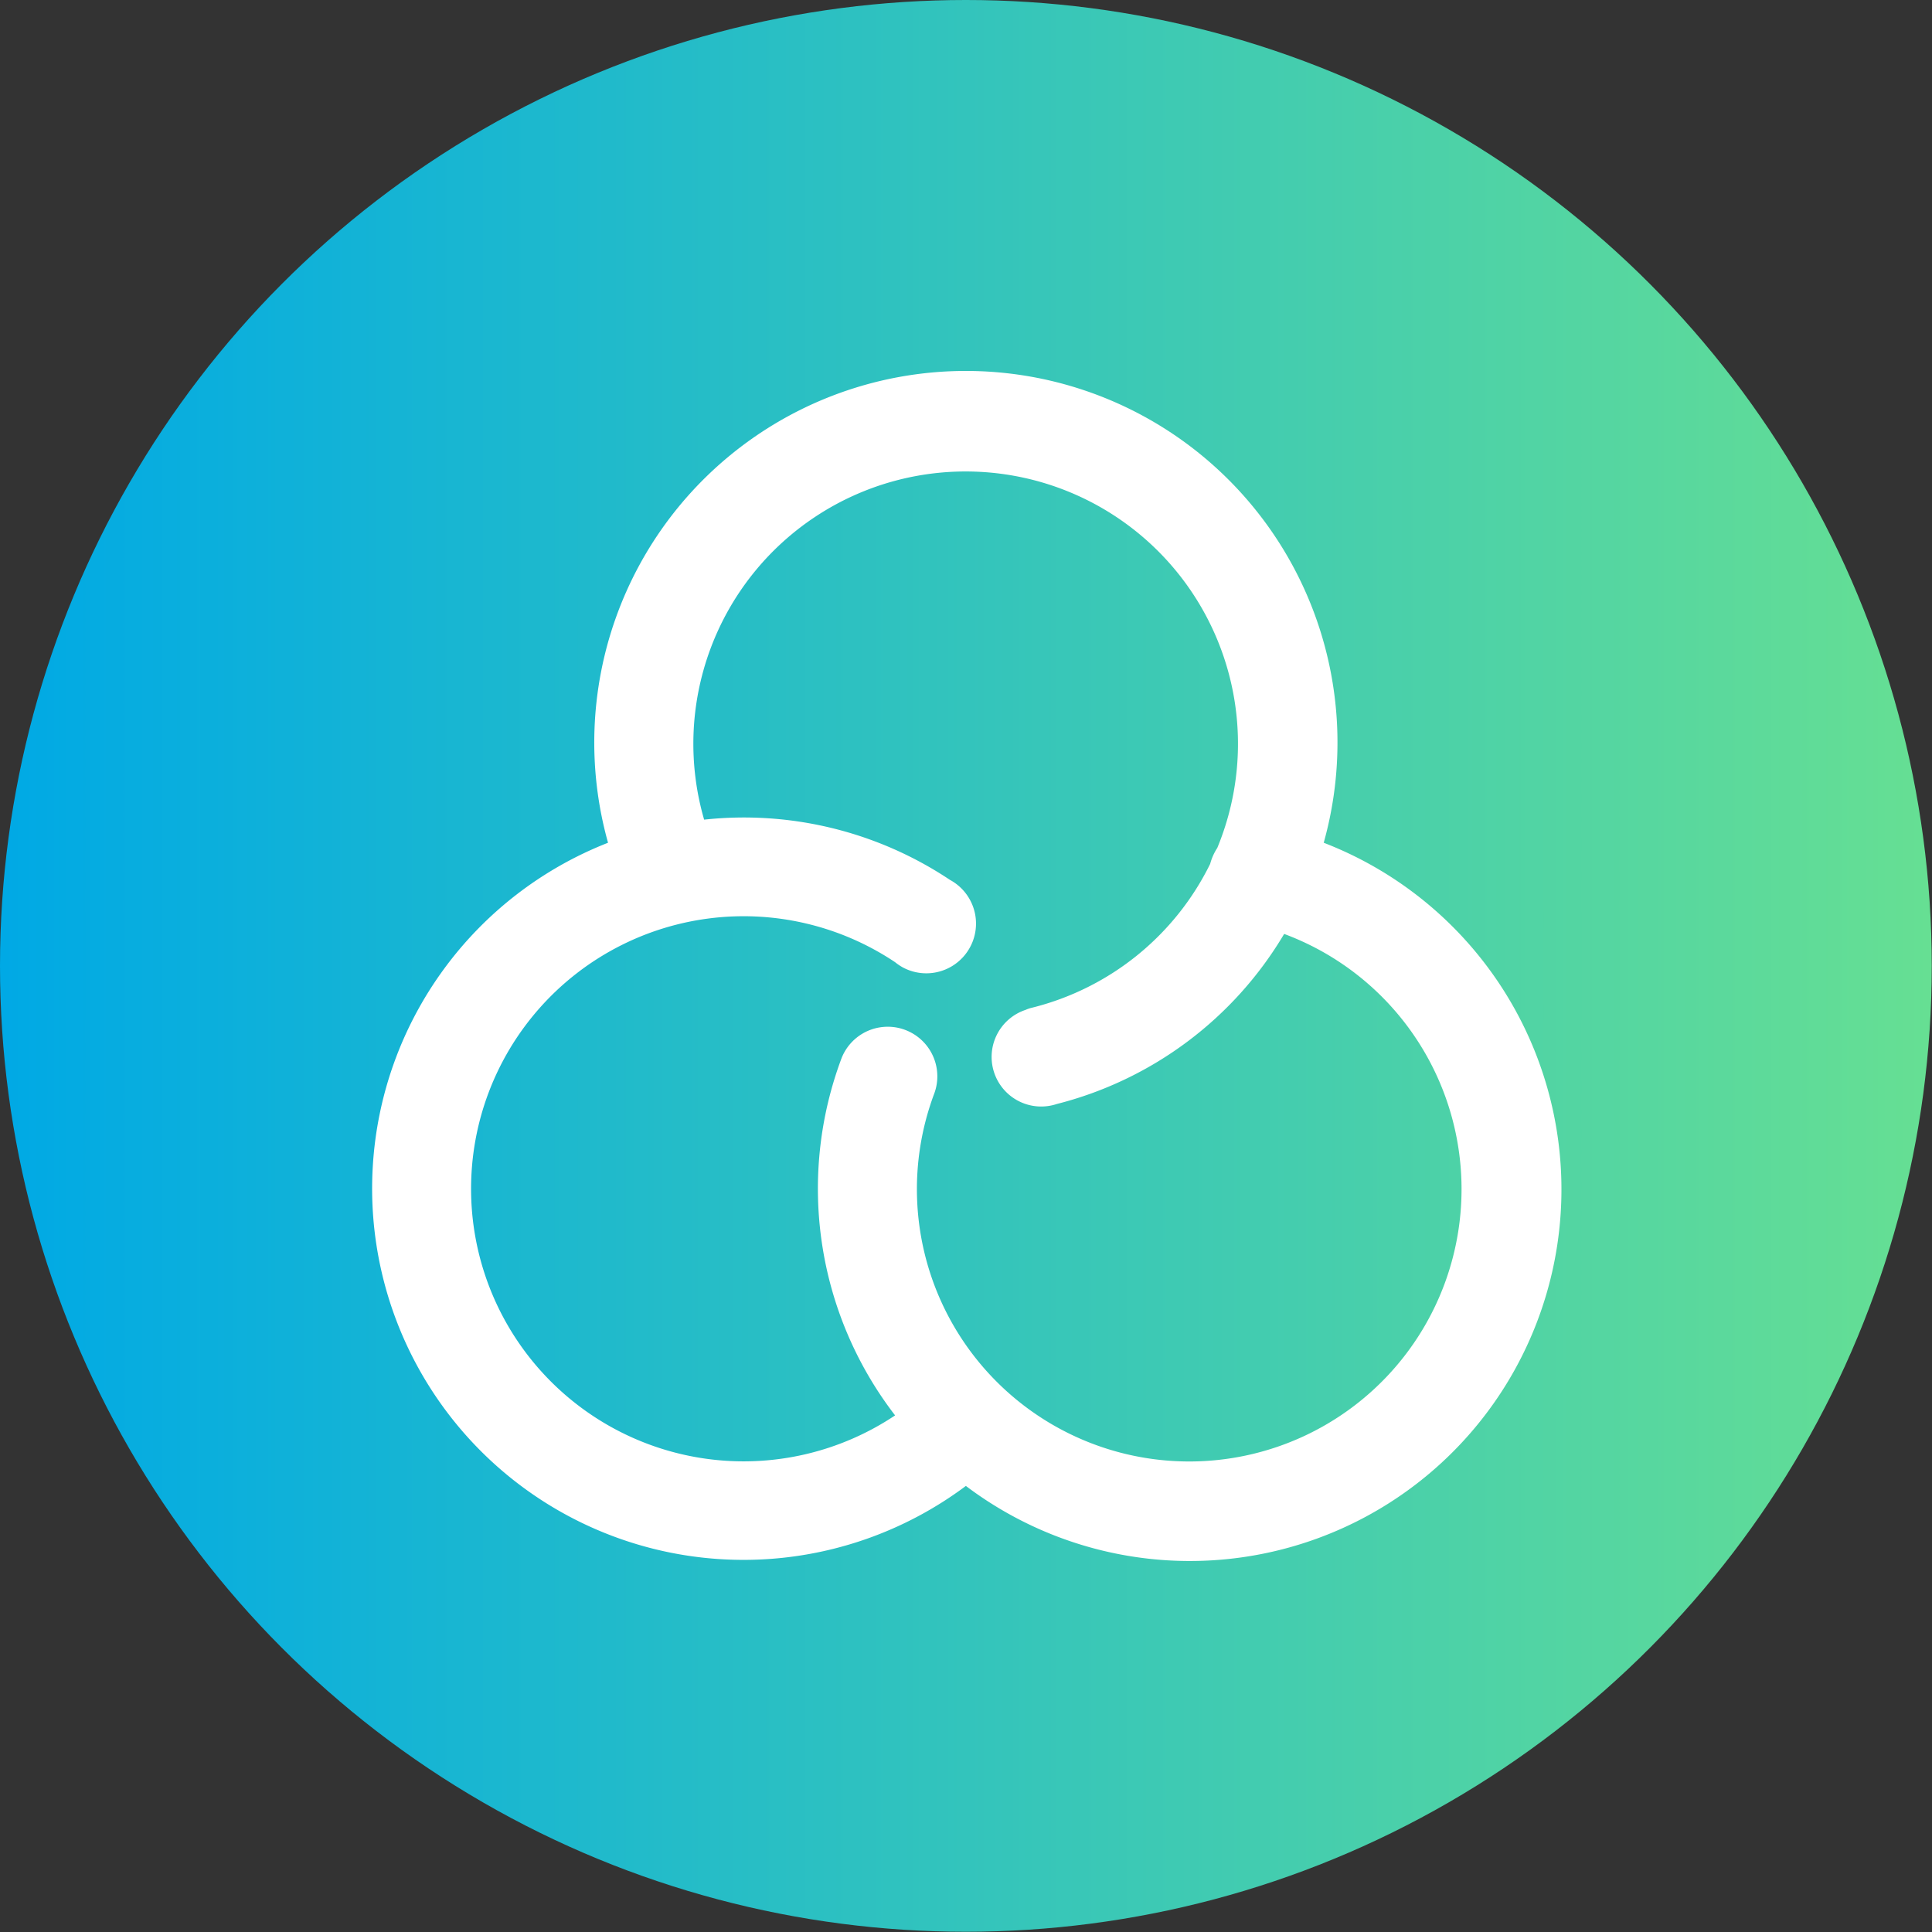
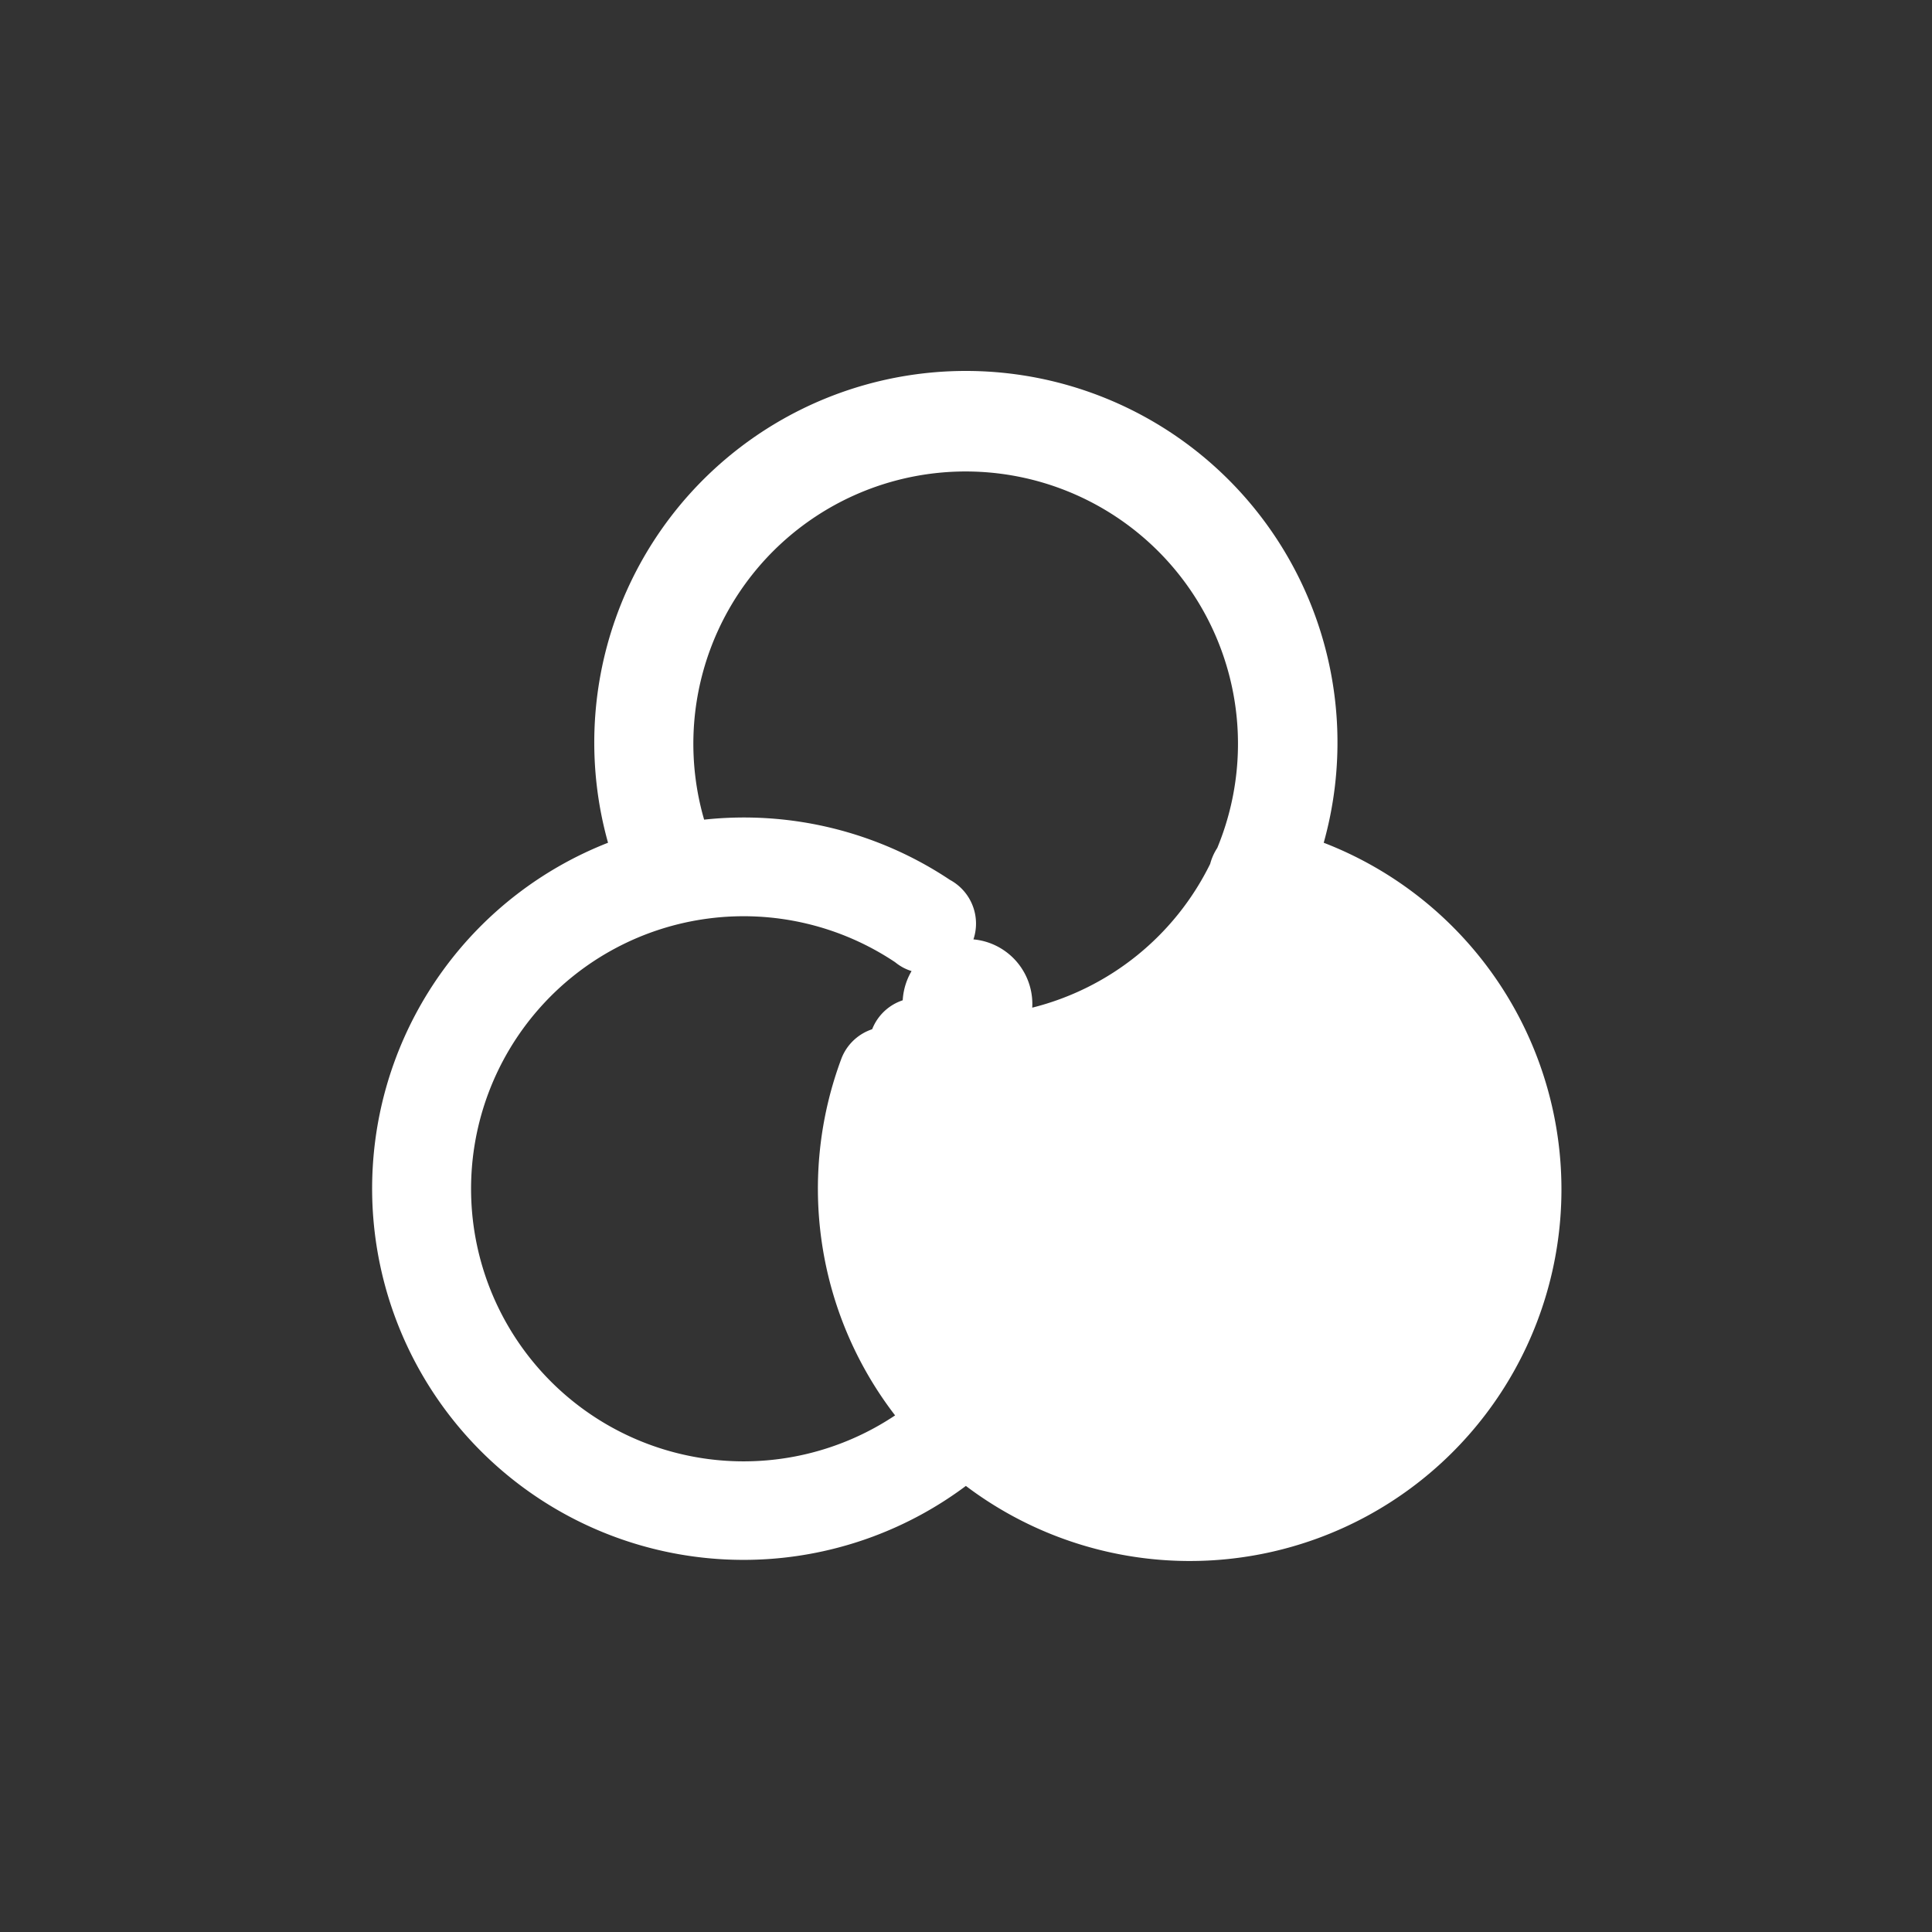
<svg xmlns="http://www.w3.org/2000/svg" id="vs" viewBox="0 0 78.61 78.61">
  <rect x="0" y="0" width="78.61" height="78.61" fill="#333333" stroke="none" />
  <defs>
    <linearGradient id="未命名的渐变_47" y1="39.3" x2="78.61" y2="39.3" gradientUnits="userSpaceOnUse">
      <stop offset="0" stop-color="#00a9e5" />
      <stop offset="1" stop-color="#66df93" />
    </linearGradient>
  </defs>
  <title>slide-3-icon-2</title>
-   <circle cx="39.3" cy="39.3" r="39.3" style="fill:url(#未命名的渐变_47)" />
-   <path d="M49.55,34.45a11.08,11.08,0,1,0-20.9-1.1,15.1,15.1,0,0,1,10,2.45,2,2,0,1,1-1.92,3.56,2.11,2.11,0,0,1-.31-.21,11.09,11.09,0,1,0,0,18.44,15.12,15.12,0,0,1-2.18-14.53A2,2,0,0,1,38,44.53h0A11.08,11.08,0,1,0,52.25,38,15.07,15.07,0,0,1,43,44.92a2,2,0,1,1-1.27-3.83A1.47,1.47,0,0,1,42,41a11.06,11.06,0,0,0,7.24-5.85,2.23,2.23,0,0,1,.29-.65Zm4.31-.16A15.12,15.12,0,1,1,39.3,60.46,15.11,15.11,0,1,1,24.74,34.29a15.12,15.12,0,1,1,29.12,0Z" style="fill:#fff" />
+   <path d="M49.55,34.45a11.08,11.08,0,1,0-20.9-1.1,15.1,15.1,0,0,1,10,2.45,2,2,0,1,1-1.92,3.56,2.11,2.11,0,0,1-.31-.21,11.09,11.09,0,1,0,0,18.44,15.12,15.12,0,0,1-2.18-14.53A2,2,0,0,1,38,44.53h0a2,2,0,1,1-1.27-3.83A1.47,1.47,0,0,1,42,41a11.06,11.06,0,0,0,7.24-5.85,2.23,2.23,0,0,1,.29-.65Zm4.31-.16A15.12,15.12,0,1,1,39.3,60.46,15.11,15.11,0,1,1,24.74,34.29a15.12,15.12,0,1,1,29.12,0Z" style="fill:#fff" />
</svg>